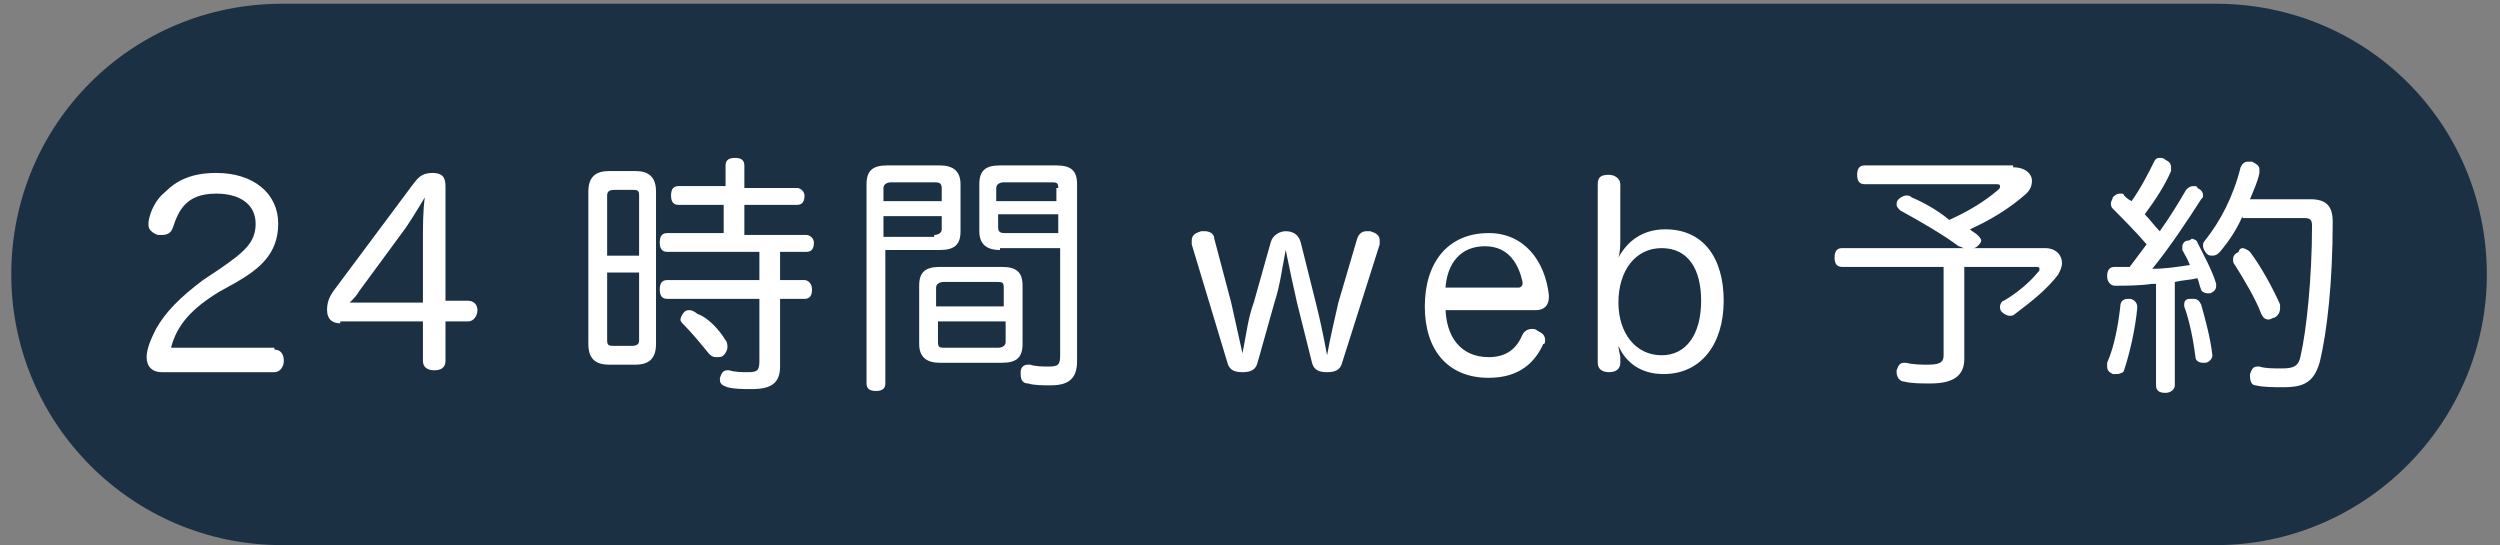
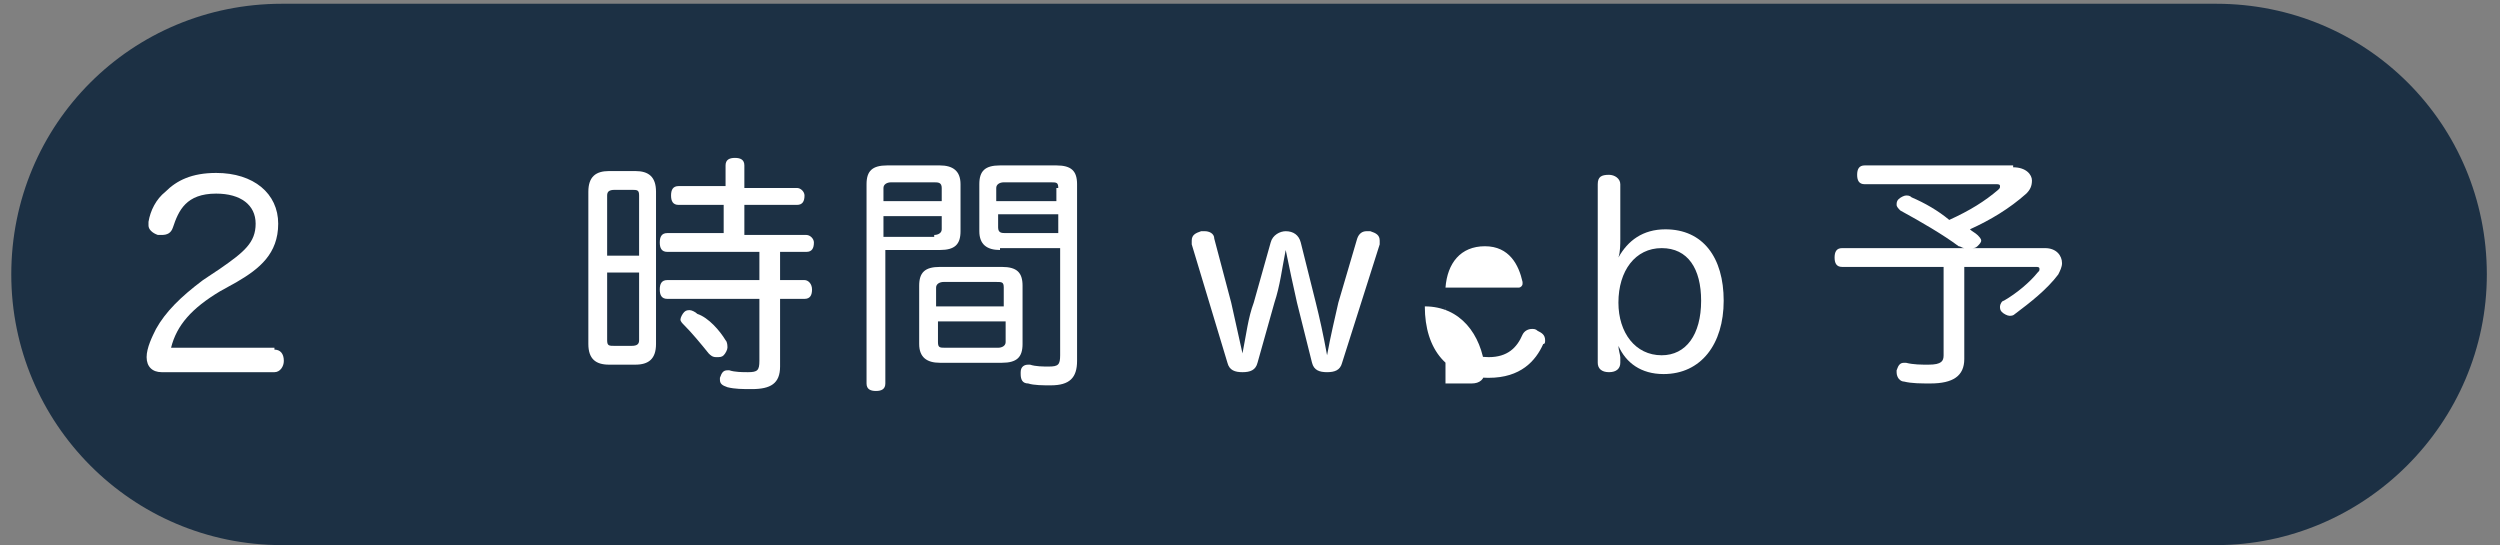
<svg xmlns="http://www.w3.org/2000/svg" version="1.1" id="レイヤー_1" x="0px" y="0px" viewBox="0 0 133 29" style="enable-background:new 0 0 133 29;" xml:space="preserve">
  <rect x="0" y="0" width="133" height="29" fill="#808080" stroke="none" />
  <style type="text/css">
	.st0{fill:#1C3044;}
	.st1{fill:#FFFFFF;}
</style>
  <path class="st0" d="M117.9,29H15C7,29,0.6,22.5,0.6,14.6v0C0.6,6.6,7,0.2,15,0.2h102.9c8,0,14.4,6.4,14.4,14.4v0  C132.3,22.5,125.8,29,117.9,29z" />
  <g>
    <path class="st1" d="M14.6,18.6c0.3,0,0.5,0.2,0.5,0.6c0,0.3-0.2,0.6-0.5,0.6h-6c-0.5,0-0.8-0.3-0.8-0.8c0-0.5,0.3-1.1,0.5-1.5   c0.5-0.9,1.3-1.7,2.5-2.6l0.9-0.6c1.3-0.9,1.9-1.4,1.9-2.4c0-1-0.8-1.6-2.1-1.6c-1.6,0-2,0.9-2.3,1.8c-0.1,0.3-0.3,0.4-0.6,0.4   c-0.1,0-0.1,0-0.2,0c-0.3-0.1-0.5-0.3-0.5-0.5c0-0.1,0-0.1,0-0.2c0.1-0.6,0.4-1.2,0.9-1.6c0.6-0.6,1.4-1,2.7-1c2,0,3.3,1.1,3.3,2.7   c0,1.6-1,2.4-2.2,3.1l-0.9,0.5c-1.5,0.9-2.3,1.8-2.6,3H14.6z" />
-     <path class="st1" d="M18.1,17.2c-0.4,0-0.7-0.2-0.7-0.7c0-0.4,0.1-0.7,0.4-1.1l4.1-5.5c0.3-0.4,0.5-0.7,1.1-0.7   c0.5,0,0.7,0.2,0.7,0.7v6.1h1.2c0.3,0,0.5,0.2,0.5,0.5c0,0.3-0.2,0.6-0.5,0.6h-1.2v2.1c0,0.4-0.3,0.5-0.6,0.5   c-0.4,0-0.6-0.2-0.6-0.5v-2.1H18.1z M19.1,15.5c-0.1,0.2-0.3,0.4-0.5,0.6c0.3,0,0.6,0,0.8,0h3.1v-3.4c0-0.6,0-1.5,0.1-2.2   c-0.3,0.5-0.6,1-1,1.6L19.1,15.5z" />
    <path class="st1" d="M34.9,18.3c0,0.8-0.4,1.1-1.1,1.1h-1.4c-0.7,0-1.1-0.3-1.1-1.1v-8.1c0-0.8,0.4-1.1,1.1-1.1h1.4   c0.7,0,1.1,0.3,1.1,1.1V18.3z M34,13.6v-3.2c0-0.3-0.1-0.3-0.4-0.3h-0.9c-0.3,0-0.4,0.1-0.4,0.3v3.2H34z M32.3,14.5v3.6   c0,0.3,0.1,0.3,0.4,0.3h0.9c0.3,0,0.4-0.1,0.4-0.3v-3.6H32.3z M38.6,10.9h-2.5c-0.3,0-0.4-0.2-0.4-0.5c0-0.3,0.1-0.5,0.4-0.5h2.5   V8.8c0-0.3,0.2-0.4,0.5-0.4c0.3,0,0.5,0.1,0.5,0.4V10h2.8c0.2,0,0.4,0.2,0.4,0.4c0,0.3-0.1,0.5-0.4,0.5h-2.8v1.6h3.3   c0.2,0,0.4,0.2,0.4,0.4c0,0.3-0.1,0.5-0.4,0.5h-1.4v1.5h1.3c0.2,0,0.4,0.2,0.4,0.5c0,0.3-0.1,0.5-0.4,0.5h-1.3v3.6   c0,0.9-0.5,1.2-1.5,1.2c-0.5,0-0.9,0-1.3-0.1c-0.3-0.1-0.4-0.2-0.4-0.4c0,0,0-0.1,0-0.1c0.1-0.3,0.2-0.4,0.4-0.4c0,0,0.1,0,0.1,0   c0.3,0.1,0.7,0.1,1,0.1c0.5,0,0.6-0.1,0.6-0.6v-3.3h-4.9c-0.3,0-0.4-0.2-0.4-0.5c0-0.3,0.1-0.5,0.4-0.5h4.9v-1.5h-4.9   c-0.3,0-0.4-0.2-0.4-0.5c0-0.3,0.1-0.5,0.4-0.5h3V10.9z M38.6,18.1c0.1,0.1,0.1,0.3,0.1,0.4c0,0.1-0.1,0.3-0.2,0.4   c-0.1,0.1-0.2,0.1-0.4,0.1c-0.2,0-0.3-0.1-0.4-0.2c-0.4-0.5-0.9-1.1-1.3-1.5c-0.1-0.1-0.2-0.2-0.2-0.3c0-0.1,0.1-0.3,0.2-0.4   c0.1-0.1,0.2-0.1,0.3-0.1c0.1,0,0.3,0.1,0.4,0.2C37.7,16.9,38.3,17.6,38.6,18.1z" />
    <path class="st1" d="M47.1,20.4c0,0.3-0.2,0.4-0.5,0.4c-0.3,0-0.5-0.1-0.5-0.4V9.8c0-0.7,0.3-1,1.1-1H50c0.7,0,1.1,0.3,1.1,1v2.5   c0,0.7-0.3,1-1.1,1h-2.9V20.4z M50.1,10c0-0.3-0.2-0.3-0.4-0.3h-2.3c-0.2,0-0.4,0.1-0.4,0.3v0.7h3.1V10z M49.7,12.5   c0.2,0,0.4-0.1,0.4-0.3v-0.7h-3.1v1.1H49.7z M53.3,14.2c0.8,0,1.1,0.3,1.1,1v3.1c0,0.7-0.3,1-1.1,1H50c-0.7,0-1.1-0.3-1.1-1v-3.1   c0-0.7,0.3-1,1.1-1H53.3z M53.4,15.3c0-0.3-0.1-0.3-0.4-0.3h-2.8c-0.2,0-0.4,0.1-0.4,0.3v1h3.6V15.3z M49.9,18.2   c0,0.3,0.1,0.3,0.4,0.3h2.8c0.2,0,0.4-0.1,0.4-0.3v-1.1h-3.6V18.2z M53.2,13.3c-0.7,0-1.1-0.3-1.1-1V9.8c0-0.7,0.3-1,1.1-1h3   c0.8,0,1.1,0.3,1.1,1v9.4c0,0.9-0.4,1.3-1.4,1.3c-0.4,0-0.9,0-1.2-0.1c-0.3,0-0.4-0.2-0.4-0.5c0,0,0-0.1,0-0.1   c0-0.3,0.2-0.4,0.4-0.4c0,0,0.1,0,0.1,0c0.3,0.1,0.7,0.1,1,0.1c0.5,0,0.6-0.1,0.6-0.6v-5.7H53.2z M56.3,10c0-0.3-0.1-0.3-0.4-0.3   h-2.5c-0.2,0-0.4,0.1-0.4,0.3v0.7h3.2V10z M56.3,11.4h-3.2v0.7c0,0.3,0.2,0.3,0.4,0.3h2.8V11.4z" />
    <path class="st1" d="M66.9,19.3c-0.1,0.4-0.4,0.5-0.8,0.5c-0.4,0-0.7-0.1-0.8-0.5L63.4,13c0-0.1,0-0.1,0-0.2c0-0.3,0.2-0.4,0.5-0.5   c0.1,0,0.1,0,0.2,0c0.2,0,0.5,0.1,0.5,0.4l0.9,3.4c0.2,0.9,0.4,1.8,0.6,2.7c0.2-1,0.3-1.9,0.6-2.7l0.9-3.2c0.1-0.4,0.5-0.6,0.8-0.6   c0.4,0,0.7,0.2,0.8,0.6l0.8,3.2c0.2,0.8,0.4,1.7,0.6,2.8c0.2-1.1,0.4-1.9,0.6-2.8l1-3.4c0.1-0.3,0.3-0.4,0.5-0.4c0.1,0,0.1,0,0.2,0   c0.3,0.1,0.5,0.2,0.5,0.5c0,0,0,0.1,0,0.2l-2,6.3c-0.1,0.4-0.4,0.5-0.8,0.5c-0.4,0-0.7-0.1-0.8-0.5l-0.8-3.2   c-0.2-0.9-0.4-1.8-0.6-2.8c-0.2,1-0.3,1.9-0.6,2.8L66.9,19.3z" />
-     <path class="st1" d="M76.9,16.3c0,1.6,0.8,2.7,2.3,2.7c1,0,1.5-0.5,1.8-1.2c0.1-0.2,0.3-0.3,0.5-0.3c0.1,0,0.2,0,0.3,0.1   c0.2,0.1,0.4,0.2,0.4,0.5c0,0.1,0,0.2-0.1,0.2c-0.4,0.9-1.2,1.8-2.9,1.8c-2.2,0-3.4-1.5-3.4-3.8c0-2.3,1.2-3.9,3.4-3.9   c1.9,0,3,1.5,3.2,3.3c0,0,0,0.1,0,0.1c0,0.5-0.3,0.7-0.7,0.7H76.9z M80.8,15.3c0.1,0,0.2-0.1,0.2-0.2c0,0,0,0,0-0.1   c-0.2-0.9-0.7-1.9-2-1.9c-1.3,0-2,0.9-2.1,2.2H80.8z" />
+     <path class="st1" d="M76.9,16.3c0,1.6,0.8,2.7,2.3,2.7c1,0,1.5-0.5,1.8-1.2c0.1-0.2,0.3-0.3,0.5-0.3c0.1,0,0.2,0,0.3,0.1   c0.2,0.1,0.4,0.2,0.4,0.5c0,0.1,0,0.2-0.1,0.2c-0.4,0.9-1.2,1.8-2.9,1.8c-2.2,0-3.4-1.5-3.4-3.8c1.9,0,3,1.5,3.2,3.3c0,0,0,0.1,0,0.1c0,0.5-0.3,0.7-0.7,0.7H76.9z M80.8,15.3c0.1,0,0.2-0.1,0.2-0.2c0,0,0,0,0-0.1   c-0.2-0.9-0.7-1.9-2-1.9c-1.3,0-2,0.9-2.1,2.2H80.8z" />
    <path class="st1" d="M86.2,19.3c0,0.3-0.2,0.5-0.6,0.5c-0.4,0-0.6-0.2-0.6-0.5V9.8c0-0.4,0.2-0.5,0.6-0.5c0.3,0,0.6,0.2,0.6,0.5   v2.9c0,0.3,0,0.7-0.1,1c0.5-0.9,1.3-1.5,2.5-1.5c2,0,3.1,1.5,3.1,3.8c0,2.3-1.2,3.9-3.2,3.9c-1.2,0-2-0.6-2.4-1.5   c0,0.2,0.1,0.5,0.1,0.6V19.3z M86.1,16.1c0,1.6,0.9,2.8,2.3,2.8c1.3,0,2.1-1.1,2.1-2.9c0-1.7-0.7-2.8-2.1-2.8   C87,13.2,86.1,14.4,86.1,16.1z" />
    <path class="st1" d="M107.1,8.9c0.7,0,1,0.4,1,0.7c0,0.3-0.1,0.5-0.3,0.7c-0.9,0.8-1.9,1.4-3,1.9c0.1,0.1,0.3,0.2,0.4,0.3   c0.1,0.1,0.2,0.2,0.2,0.3c0,0.1-0.1,0.2-0.2,0.3c-0.1,0.1-0.2,0.1-0.3,0.1h3.9c0.6,0,0.9,0.4,0.9,0.8c0,0.2-0.1,0.4-0.2,0.6   c-0.6,0.8-1.5,1.5-2.3,2.1c-0.1,0.1-0.2,0.1-0.3,0.1c-0.1,0-0.3-0.1-0.4-0.2c-0.1-0.1-0.1-0.2-0.1-0.3c0-0.1,0.1-0.3,0.2-0.3   c0.7-0.4,1.4-1,1.8-1.5c0.1-0.1,0.1-0.1,0.1-0.2c0-0.1-0.1-0.1-0.2-0.1h-3.8v4.9c0,0.9-0.6,1.3-1.8,1.3c-0.5,0-1,0-1.4-0.1   c-0.2,0-0.4-0.2-0.4-0.5c0-0.1,0-0.1,0-0.1c0.1-0.3,0.2-0.4,0.4-0.4c0,0,0.1,0,0.1,0c0.4,0.1,0.8,0.1,1.2,0.1   c0.7,0,0.8-0.2,0.8-0.5v-4.7H98c-0.3,0-0.4-0.2-0.4-0.5s0.1-0.5,0.4-0.5h6.5c-0.1,0-0.2-0.1-0.3-0.1c-0.8-0.6-2-1.3-3.1-1.9   c-0.1-0.1-0.2-0.2-0.2-0.3c0-0.1,0-0.2,0.1-0.3c0.1-0.1,0.3-0.2,0.4-0.2c0.1,0,0.2,0,0.3,0.1c0.7,0.3,1.4,0.7,2,1.2   c1.1-0.5,1.9-1,2.6-1.6c0.1-0.1,0.1-0.1,0.1-0.2c0-0.1-0.1-0.1-0.2-0.1h-7c-0.3,0-0.4-0.2-0.4-0.5c0-0.3,0.1-0.5,0.4-0.5H107.1z" />
-     <path class="st1" d="M114.5,15.1c-0.7,0.1-1.4,0.1-2,0.1c0,0,0,0,0,0c-0.2,0-0.4-0.2-0.4-0.5c0-0.3,0.1-0.5,0.4-0.5   c0.1,0,0.1,0,0.2,0c0.2,0,0.4,0,0.6,0c0.3-0.4,0.6-0.8,0.9-1.2c-0.6-0.7-1.3-1.4-1.8-1.9c-0.1-0.1-0.1-0.2-0.1-0.3   c0-0.1,0.1-0.2,0.1-0.3c0.1-0.1,0.2-0.2,0.4-0.2c0.1,0,0.2,0,0.2,0.1c0.1,0.1,0.2,0.2,0.4,0.3c0.5-0.7,0.9-1.5,1.2-2.1   c0.1-0.2,0.2-0.2,0.3-0.2c0.1,0,0.2,0,0.3,0.1c0.2,0.1,0.3,0.2,0.3,0.4c0,0.1,0,0.1,0,0.2c-0.3,0.7-0.8,1.5-1.4,2.3   c0.3,0.3,0.5,0.6,0.8,0.9c0.5-0.7,1-1.5,1.4-2.2c0.1-0.1,0.2-0.2,0.4-0.2c0.1,0,0.2,0,0.2,0.1c0.2,0.1,0.3,0.2,0.3,0.4   c0,0.1,0,0.1-0.1,0.2c-0.7,1.1-1.7,2.6-2.6,3.7c0.7,0,1.3-0.1,2-0.2c-0.1-0.3-0.3-0.6-0.4-0.8c0-0.1,0-0.1,0-0.2   c0-0.1,0.1-0.3,0.3-0.3c0.1,0,0.2-0.1,0.2-0.1c0.1,0,0.3,0.1,0.3,0.2c0.3,0.6,0.8,1.5,1,2.2c0,0,0,0.1,0,0.1c0,0.2-0.1,0.3-0.3,0.4   c-0.1,0-0.1,0-0.2,0c-0.1,0-0.3-0.1-0.3-0.2c-0.1-0.2-0.1-0.4-0.2-0.6c-0.4,0.1-0.8,0.1-1.2,0.2v5.5c0,0.2-0.2,0.4-0.5,0.4   c-0.3,0-0.5-0.1-0.5-0.4V15.1z M112.6,19.9c-0.1,0-0.1,0-0.2,0c-0.2-0.1-0.3-0.2-0.3-0.4c0-0.1,0-0.1,0-0.2c0.4-0.9,0.6-2.1,0.7-3   c0-0.3,0.2-0.4,0.4-0.4c0,0,0.1,0,0.1,0c0.2,0,0.4,0.2,0.4,0.4c0,0,0,0,0,0.1c-0.1,1.1-0.4,2.4-0.7,3.3   C113,19.8,112.8,19.9,112.6,19.9z M117.7,18.9c0,0.2-0.2,0.4-0.4,0.4c0,0-0.1,0-0.1,0c-0.2,0-0.4-0.1-0.4-0.3   c-0.1-0.8-0.3-1.9-0.6-2.7c0,0,0-0.1,0-0.1c0-0.2,0.1-0.3,0.3-0.3c0.1,0,0.1,0,0.2,0c0.2,0,0.3,0.1,0.4,0.3   C117.3,16.9,117.6,18,117.7,18.9C117.7,18.9,117.7,18.9,117.7,18.9z M119.3,11.5c-0.3,0.7-0.7,1.3-1.2,1.9   c-0.1,0.1-0.2,0.2-0.4,0.2c-0.1,0-0.2,0-0.3-0.1c-0.1-0.1-0.2-0.3-0.2-0.4c0-0.1,0-0.2,0.1-0.3c0.8-1,1.5-2.3,1.9-3.9   c0.1-0.2,0.2-0.3,0.4-0.3c0.1,0,0.1,0,0.2,0c0.2,0.1,0.4,0.2,0.4,0.4c0,0.1,0,0.1,0,0.2c-0.1,0.5-0.3,0.9-0.5,1.4h3.2   c0.8,0,1.2,0.3,1.2,1.2c0,3.2-0.3,5.9-0.7,7.5c-0.3,1-0.8,1.3-1.9,1.3c-0.6,0-1.1,0-1.5-0.1c-0.2,0-0.3-0.2-0.3-0.5   c0-0.1,0-0.1,0-0.1c0.1-0.3,0.2-0.4,0.4-0.4c0,0,0.1,0,0.1,0c0.3,0.1,0.7,0.1,1.2,0.1c0.6,0,0.9-0.1,1-0.7c0.3-1.3,0.6-4.1,0.6-6.9   c0-0.3-0.1-0.4-0.4-0.4H119.3z M119.3,13.2c0.1,0,0.3,0.1,0.4,0.2c0.6,0.8,1.2,1.9,1.6,2.8c0,0.1,0,0.1,0,0.2   c0,0.2-0.1,0.4-0.3,0.5c-0.1,0-0.2,0.1-0.3,0.1c-0.2,0-0.3-0.1-0.4-0.3c-0.3-0.8-0.9-1.8-1.4-2.6c-0.1-0.1-0.1-0.2-0.1-0.3   c0-0.2,0.1-0.3,0.3-0.4C119.1,13.3,119.2,13.2,119.3,13.2z" />
  </g>
</svg>